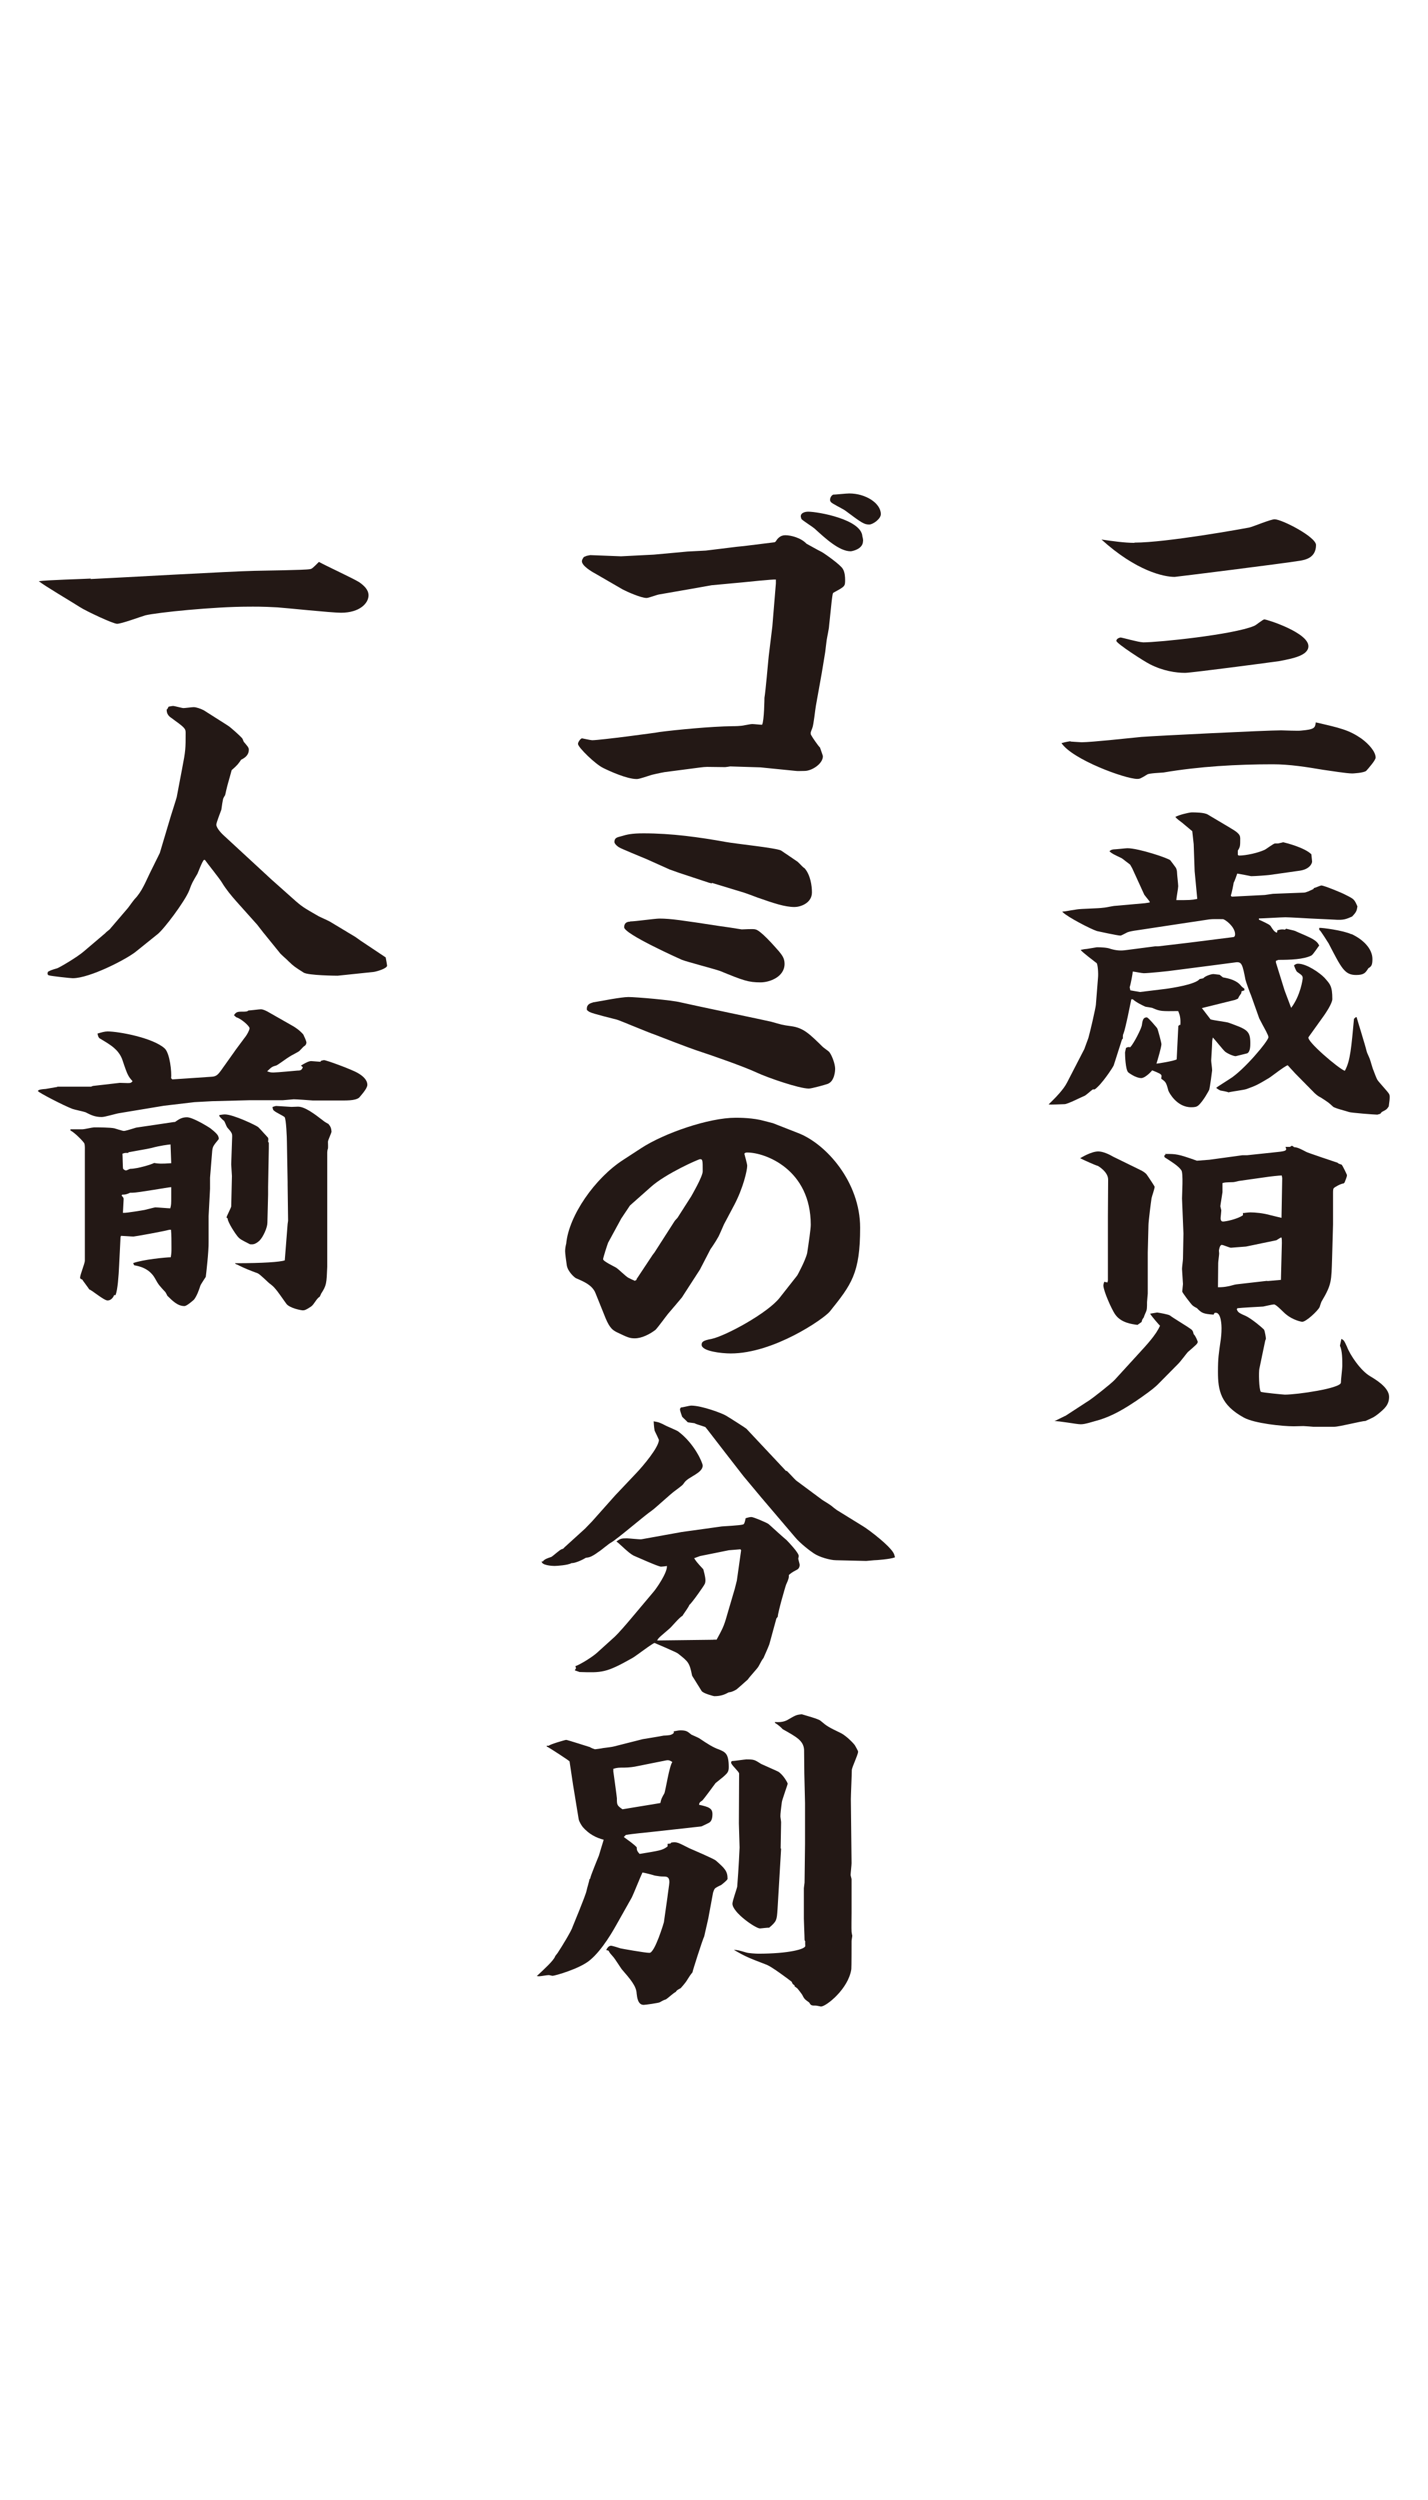
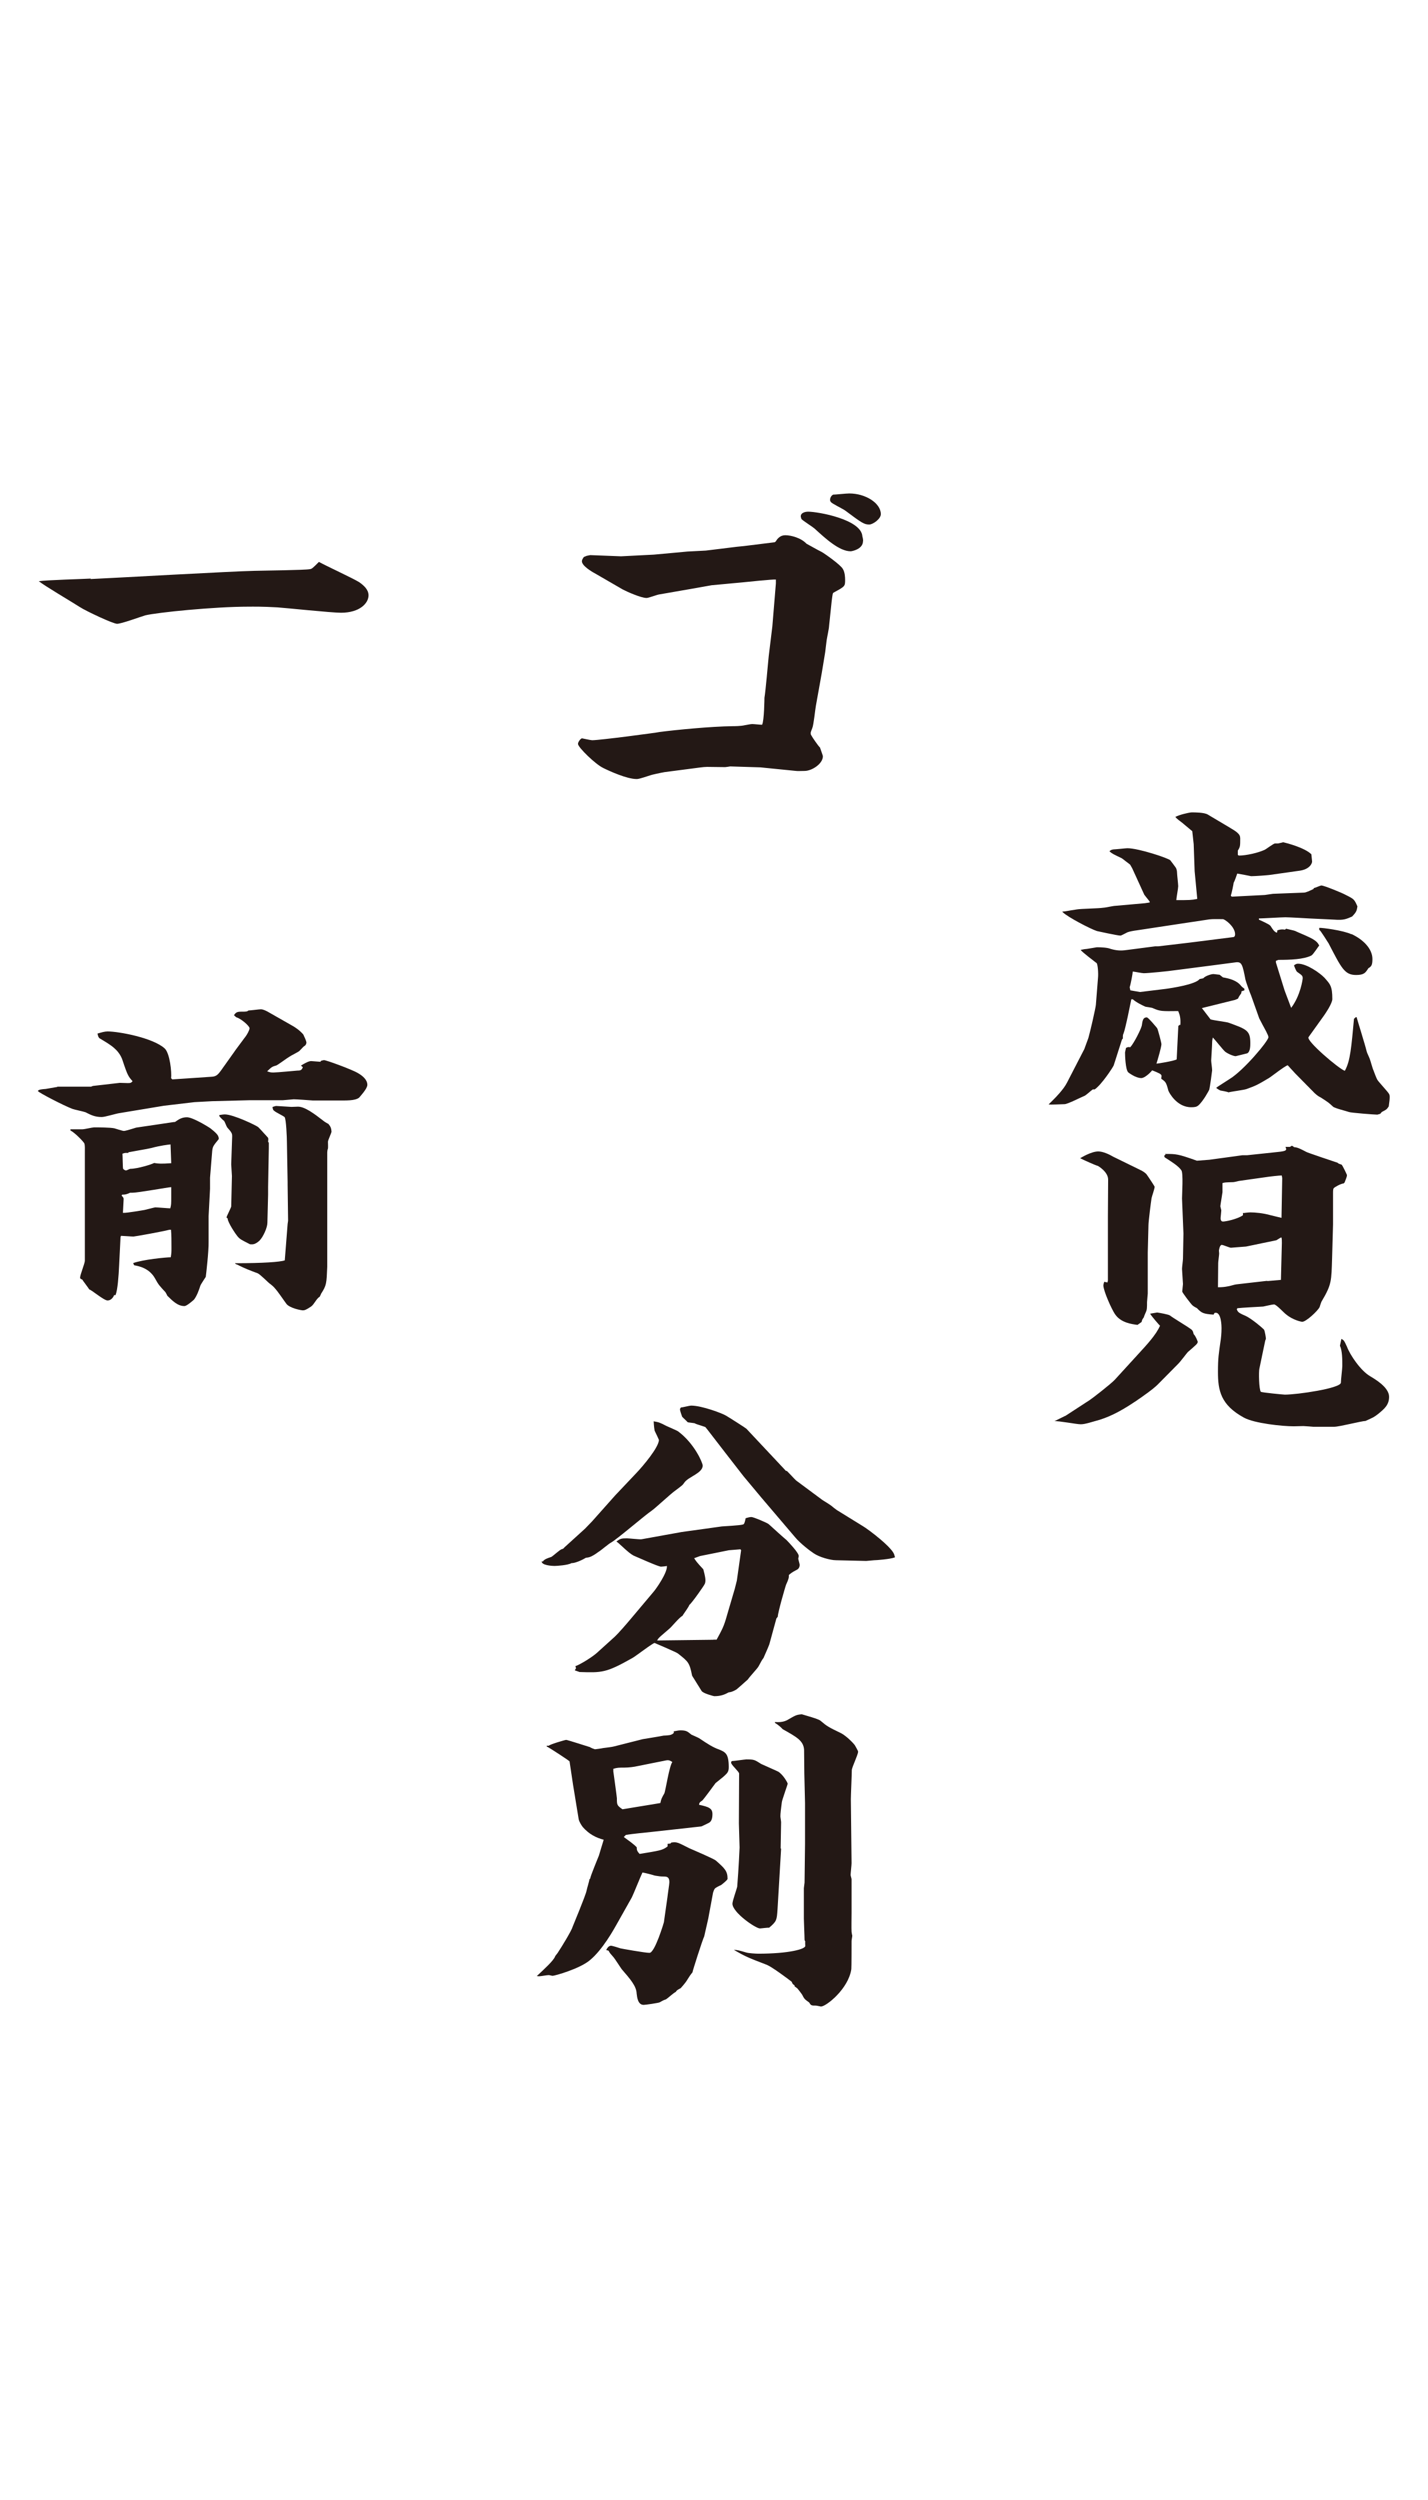
<svg xmlns="http://www.w3.org/2000/svg" id="_レイヤー_2" viewBox="0 0 120 210">
  <defs>
    <style>.cls-1{fill:#231815;}.cls-2{fill:#fff;}</style>
  </defs>
  <g id="_レイヤー_1-2">
-     <rect class="cls-2" width="120" height="210" />
    <g id="_文字">
-       <path class="cls-1" d="M89.96,62.29s.85.06.93.06c.83,0,4.31-.38,5.04-.45,1.36-.1,10.44-.55,11.73-.55.26,0,1.44.06,1.68.02,1.15-.1,1.17-.24,1.23-.69,2.04.47,2.79.63,3.86,1.38.61.45,1.17,1.09,1.17,1.58,0,.22-.63.93-.79,1.11-.22.18-1.13.22-1.17.22-.49,0-1.82-.22-2.41-.3-1.44-.24-2.85-.47-4.27-.47-3.01,0-6.19.18-9.18.69-.22.02-1.21.06-1.36.16-.59.36-.65.38-.85.38-1.01,0-5.44-1.62-6.37-3.01.36-.1.73-.16.77-.16l-.02.02ZM95.34,45.58c2.69,0,9.25-1.19,9.65-1.27.34-.08,1.78-.69,2.12-.69.61,0,3.48,1.48,3.48,2.16,0,1.09-.93,1.25-1.34,1.32-1.6.26-10.46,1.36-10.54,1.36-.89,0-3.2-.47-6.15-3.14.97.14,1.94.28,2.77.28v-.02ZM96.03,53.96c1.34,0,7.61-.65,9.35-1.38.18-.06.73-.55.87-.55.22,0,3.7,1.11,3.7,2.25,0,.77-1.27,1.03-2.43,1.25-.67.1-7.42.99-7.93.99-.79,0-1.86-.16-2.97-.73-.45-.22-2.81-1.74-2.81-1.96,0-.16.24-.28.38-.28.06,0,1.52.4,1.82.4h.02Z" />
      <path class="cls-1" d="M99.19,86.1c.04-.61-.06-.87-.18-1.17-1.4.02-1.52.02-2.12-.24-.08-.06-.59-.1-.67-.14-.16-.08-.67-.3-1.03-.61h-.12c-.08.36-.49,2.49-.67,2.91-.06.1-.04.32-.04.38l-.08.1-.69,2.16c-.06.16-1.03,1.64-1.6,2.02h-.16c-.12.08-.55.47-.67.53-.26.1-1.44.71-1.7.71-.22,0-1.21.06-1.34.02.59-.57,1.25-1.25,1.54-1.82l1.46-2.83.34-.93c.14-.47.61-2.51.63-2.79l.18-2.27c.04-.36-.02-1.15-.12-1.23-.22-.18-1.21-.91-1.34-1.11.3-.06.42-.08.51-.08.16-.02.83-.14.85-.14.34,0,.89.02,1.17.14.49.14.85.16,1.27.1l2.47-.32h.26l2.55-.3,3.72-.47c.16,0,.18-.16.18-.24,0-.63-.85-1.27-1.03-1.27-.34,0-.85-.02-1.15.02l-2.99.45-3.1.47c-.18.02-.63.1-.77.16-.49.24-.51.28-.61.28-.24,0-1.94-.38-1.96-.38-.55-.18-2.45-1.17-2.87-1.58l-.04-.06h.06c.3-.02.36-.06,1.17-.18.34-.06,1.86-.08,2.21-.14.16,0,.85-.16,1.01-.16l2.49-.22.4-.06v-.08l-.45-.57-1.01-2.21-.18-.32c-.12-.08-.67-.53-.73-.55-.67-.32-.77-.36-1.01-.57.08-.08.16-.14.34-.16.18,0,1.03-.1,1.17-.1.93,0,3.5.85,3.62,1.03.06.1.45.57.49.69.02.08.06.18.06.32,0,.16.1.99.1,1.15,0,.18-.16,1.01-.16,1.17,1.11,0,1.27,0,1.76-.1l-.22-2.33-.08-2.27-.12-1.09s-.73-.61-.85-.71c-.2-.16-.45-.32-.57-.49.34-.18,1.09-.36,1.36-.38.3,0,1.05,0,1.36.18l1.7,1.01c.77.45,1.03.63,1.03.99,0,.65,0,.71-.2,1.03v.36l.08.06c.63,0,1.64-.24,2.14-.47.16-.06.77-.55.91-.55h.26s.36-.08.42-.1c.28.06,1.8.45,2.37,1.01,0,.08.06.53.06.61,0,.16-.2.65-1.05.77l-2.55.36c-.12.02-1.17.1-1.52.1-.26-.06-.85-.16-1.17-.22-.06.18-.24.69-.3.77-.02.16-.16.85-.24,1.09l.08.08,2.77-.14.69-.1,2.59-.1c.2,0,.51-.16.81-.3l.04-.08c.12-.02.55-.22.63-.22.22,0,1.76.63,2,.77.77.38.77.4,1.03.99-.06.36-.08.47-.45.85-.51.22-.71.32-1.5.26l-2.1-.1c-.3-.02-1.72-.1-2-.1-.36,0-1.92.1-2.23.1v.1c.83.38.95.45,1.03.61.2.3.24.36.42.47h.08c.01-.07.02-.13.02-.18.26-.08.34-.1.65-.06l.08-.08c.67.16.73.16.87.24,1.32.57,1.68.71,1.92,1.17-.12.14-.51.77-.67.85-.67.32-1.74.36-2.77.36l-.2.08v.14l.73,2.35.55,1.46c.79-1.03.97-2.41.97-2.47,0-.22-.02-.24-.49-.57-.06-.06-.2-.4-.24-.53.14-.1.2-.14.34-.14.73,0,1.82.77,2.21,1.17.49.55.67.71.67,1.8,0,.36-.55,1.17-.71,1.4l-1.29,1.8c-.22.3,2.53,2.65,3.05,2.83.47-.83.55-2.02.77-4.37l.16-.14h.06c.02.1.73,2.37.85,2.89.02.1.24.55.26.63.06.14.24.83.3.93.06.14.26.73.36.85.12.18.87.99.93,1.11.08.1.08.22.08.32,0,.16-.02.36-.08.77-.16.24-.18.26-.55.45-.06.02-.12.14-.18.18-.06,0-.18.06-.24.06-.24,0-2.25-.16-2.37-.22-.22-.08-1.21-.32-1.34-.45-.34-.32-.42-.38-1.03-.77-.16-.08-.3-.16-.53-.38l-1.4-1.42c-.16-.14-.73-.79-.85-.91-.3.1-1.36.95-1.6,1.09-.89.53-1.07.63-1.86.91-.22.08-1.32.22-1.52.28-.08-.06-.61-.14-.69-.16-.12-.06-.28-.16-.34-.22.18-.14.26-.18,1.11-.73,1.21-.73,3.28-3.22,3.28-3.52,0-.14-.12-.32-.18-.47-.12-.22-.49-.91-.59-1.11l-.69-1.94c-.1-.22-.42-1.11-.47-1.32-.24-1.23-.3-1.5-.77-1.46l-2.45.32-2.79.36c-.34.06-2.18.24-2.53.24-.16,0-.83-.14-.93-.14,0,.14-.18,1.11-.26,1.32l.06.26.81.14,2.12-.26c.61-.08,2.55-.38,2.89-.83l.3-.06c.18-.22.73-.36.83-.36s.49.06.55.06l.28.22c.57.1,1.17.26,1.52.71.04.06.24.22.28.24v.14l-.24.08s0,.16-.06.22c-.16.22-.18.28-.24.4l-.24.1-2.79.69s.71.93.73.95c.24.08,1.4.22,1.52.28,1.52.55,1.82.65,1.82,1.72,0,.22,0,.71-.26.85-.02,0-.93.24-.97.24-.16,0-.59-.16-.89-.38-.18-.16-.87-1.03-1.03-1.19-.04.15-.06.3-.06.45,0,.22-.08,1.42-.08,1.48,0,.14.08.65.08.83,0,.06-.18,1.4-.24,1.62,0,.02-.49.95-.91,1.32-.16.14-.34.16-.61.16-1.21,0-1.86-1.23-1.92-1.4-.18-.69-.22-.73-.59-.99v-.08s.02-.1.02-.16c0-.16-.26-.26-.79-.47-.24.3-.67.65-.91.65-.49,0-1.09-.47-1.11-.49-.22-.24-.26-1.4-.26-1.66,0-.02.06-.28.08-.38.18-.1.2-.08.36-.06.34-.38.91-1.54.97-1.82.06-.38.08-.69.42-.69.12,0,.81.83.87.91s.36,1.23.36,1.34c0,.24-.34,1.4-.42,1.64.08,0,1.46-.22,1.7-.36l.14-2.81.12-.1ZM113.57,78.46c1.01.47,1.76,1.25,1.76,2.1,0,.53-.1.63-.34.77-.24.38-.36.57-1.03.57-.97,0-1.23-.57-2.31-2.65-.06-.1-.65-1.03-.73-1.09s-.06-.08-.06-.22c.26-.02,2.02.22,2.69.53h.02Z" />
      <path class="cls-1" d="M89.52,118.94l2.06-1.34c.24-.16,1.74-1.32,2.1-1.7l2.02-2.21c.67-.73,1.46-1.58,1.78-2.33-.02,0-.73-.81-.83-1.01l.59-.1c.16.02.97.16,1.09.26.22.18,1.44.91,1.68,1.09.22.14.24.24.3.47.18.18.3.53.34.63,0,.16-.1.24-.83.87-.08.08-.67.87-.83,1.01l-1.7,1.72c-.4.4-1.25.99-1.82,1.38-.97.65-1.94,1.23-3.05,1.58-.67.18-1.21.38-1.6.38-.36,0-1.88-.3-2.21-.26l.91-.45h-.02ZM95.77,98.26c.24.08.55.32.59.4.12.16.67.99.67,1.03,0,.16-.24.83-.26.95-.06.38-.26,2-.26,2.25l-.06,2.33v3.44c0,.1-.06.61-.06.71,0,.45,0,.65-.1.85-.08.18-.14.32-.18.45-.14.18-.14.24-.18.38l-.34.24c-.45-.06-1.4-.16-1.9-.91-.3-.45-.97-1.96-.97-2.41,0-.08.06-.28.08-.3l.26.06.04-.16v-5.38l.02-3.1c0-.65-.79-1.11-.85-1.15-.24-.06-1.27-.53-1.5-.65.04-.02.91-.57,1.52-.57.4,0,.91.24,1.27.45,0,0,2.23,1.09,2.23,1.09ZM97.91,96.93c.93,0,1.07,0,2.67.57l1.05-.08,2.77-.38h.4l2.63-.28c.61-.06.65-.14.65-.24,0-.06-.04-.14-.06-.18h.4l.08-.08h.12l.12.1c.32.02.57.16,1.03.4.08.06,2.45.85,2.63.91.06.06.08.08.34.16.08.06.45.85.45.87,0,.18-.12.4-.2.63l-.08.08c-.26.02-.77.32-.83.4-.06.06-.06.26-.06.4v2.63l-.08,2.87c-.06,1.86-.02,2.16-.85,3.56-.06.06-.18.47-.2.53-.16.32-1.13,1.23-1.46,1.23-.08,0-.77-.14-1.34-.61-.16-.1-.83-.85-1.03-.85-.14,0-.79.16-.91.18-.34.02-1.86.1-2.16.14l-.06.08c.08.22.12.3.71.55.55.24,1.52,1.09,1.58,1.17.08.14.16.69.16.77,0,.02-.06.14-.06.16l-.49,2.35c-.06.24-.04,1.72.12,1.94.06.06,1.92.24,2.02.24,1.03,0,4.71-.53,4.71-1.01,0-.24.12-1.19.12-1.4,0-.53,0-1.27-.2-1.7l.12-.57c.22.1.24.16.47.65.26.71,1.17,2.04,1.96,2.49.36.22,1.58.91,1.58,1.72,0,.69-.4,1.01-.89,1.42-.38.3-.45.32-1.09.61-.3,0-2.21.49-2.63.49h-1.76s-.69-.06-.83-.06-.79.02-.81.02c-.93,0-3.3-.24-4.19-.73-1.96-1.07-2.18-2.29-2.18-3.84,0-1.15.06-1.5.24-2.75.06-.45.06-.85.06-.93s0-1.46-.59-1.27l-.08.14c-.87-.06-1.01-.14-1.4-.55-.06-.02-.3-.16-.36-.22-.06-.02-.87-1.07-.87-1.17,0-.06.06-.61.06-.63s-.08-1.25-.08-1.27c0-.14.08-.73.08-.85l.04-2.12-.12-2.95c0-.36.12-2.16-.06-2.37-.24-.36-.85-.73-1.25-.99-.16-.1-.18-.1-.18-.24l.12-.1-.06-.02ZM106.49,107.61l1.15-.1.08-3.1c0-.22,0-.36-.04-.47-.08.02-.12.06-.42.24l-2.55.53s-1.21.1-1.27.1c-.12,0-.65-.24-.77-.24-.18,0-.24.47-.24.49s.02.18.02.24c0,.1-.08.69-.08.79,0,.32-.02,1.94-.02,2.04.34,0,.55-.02.85-.08.08,0,.59-.16.67-.16l2.61-.3.02.02ZM104.47,101.9s.4-.06.61-.06c.4,0,1.07.06,1.7.24.24.06.67.16.91.22v-.06l.06-3.28-.04-.22c-.2,0-.97.08-1.48.16l-2.12.3s-.4.1-.47.1c-.67.02-.73.02-.91.08v.77c-.02.18-.18,1.09-.18,1.17,0,.06.08.3.08.36,0,.1-.06.57-.06.63s0,.3.2.3,1.17-.18,1.68-.53v-.22l.02.02Z" />
      <path class="cls-1" d="M64.9,52.66l.3-3.66v-.32c-.3-.02-2.25.18-2.81.24l-2.59.24-1.34.24-3.05.53c-.18.02-.91.3-1.07.3-.49,0-1.7-.55-2-.71l-2.35-1.36c-.34-.18-1.09-.65-1.09-1.01,0-.08.02-.16.16-.36l.24-.1.3-.06,2.59.1,2.75-.14,2.83-.26,1.54-.08,2.61-.32.59-.06,2.59-.32.08-.06c.14-.22.36-.53.81-.53.49,0,1.32.22,1.78.71.04.02,1.09.61,1.27.69.26.14,1.6,1.09,1.78,1.42.18.28.2.71.2.93,0,.55-.02.55-.97,1.07-.08.06-.08.1-.16.71l-.22,2.1c0,.18-.18,1.01-.2,1.17s-.12.95-.12.99l-.3,1.82-.49,2.73c-.06.3-.18,1.58-.3,1.86-.12.32-.16.36-.12.55.18.32.61.93.77,1.09.04.14.24.65.24.73,0,.63-.93,1.23-1.54,1.23-.12,0-.65.02-.71,0l-2.99-.3-2.55-.08s-.36.06-.42.06c-.24,0-1.32-.02-1.52-.02-.12,0-.4.02-.67.06l-2.91.38c-.36.06-1.15.24-1.17.26-.93.3-1.03.32-1.17.32-.81,0-2.25-.65-2.81-.93-.67-.32-2.12-1.74-2.12-2.02,0-.18.24-.47.34-.47.02,0,.73.16.85.16.67,0,5.54-.65,5.66-.69,1.36-.18,4.33-.47,6.15-.49.12,0,.67,0,1.01-.08.14-.02.49-.1.63-.1s.69.06.83.06c.18-.32.2-2.25.2-2.27.1-.55.3-2.97.36-3.5,0,0,.3-2.47.3-2.47ZM72.52,45.46c0,.69-.97.85-1.03.85-.97,0-2.14-1.09-3.05-1.92-.16-.14-.97-.65-1.09-.79-.02-.06-.06-.18-.06-.22,0-.36.49-.4.61-.4.85,0,4.49.65,4.57,2.08.06.22.06.32.06.4ZM69.75,42.02c0-.16.06-.36.26-.47.22,0,1.07-.1,1.36-.1,1.36,0,2.65.81,2.65,1.74,0,.4-.67.87-.97.87-.42,0-.59-.1-2.02-1.17-.18-.14-1.21-.63-1.21-.73-.06-.06-.06-.1-.06-.14Z" />
-       <path class="cls-1" d="M49.84,84.2c.61-.1,2.35-.45,2.97-.45s3.68.26,4.39.45c1.21.28,7.28,1.54,7.59,1.62.85.24.93.28,1.7.38,1.01.14,1.5.61,2.61,1.7.06.08.51.38.59.47.24.32.49,1.01.49,1.42,0,.08-.02,1.01-.61,1.25-.22.08-1.36.4-1.6.4-.83,0-3.5-.93-4.37-1.34-1.15-.53-3.7-1.42-5.1-1.88-.55-.18-2.97-1.11-3.5-1.32-.49-.16-3.03-1.23-3.16-1.25-.36-.1-2.02-.49-2.31-.65-.22-.14-.22-.16-.22-.26,0-.38.3-.47.51-.53l.02-.02ZM59.82,74.21l-.24-.06-2.51-.83-.79-.28-1.94-.87c-.34-.14-2.21-.91-2.31-.99-.06-.02-.4-.28-.4-.45,0-.36.24-.4.59-.49.47-.14.85-.24,1.86-.24,2.35,0,4.67.32,6.94.73.73.14,4.17.49,4.61.71.08.06,1.27.85,1.4.95.4.38.42.45.59.55.49.57.61,1.48.61,2.02,0,.93-1.01,1.23-1.46,1.23-.81,0-1.76-.32-3.1-.79-.04-.02-1.25-.47-1.32-.47l-2.53-.77v.04ZM52.96,77.4c.4,0,2.1-.24,2.45-.24.97,0,1.98.16,5.06.63.47.06,1.25.18,1.86.28.18,0,.97-.06,1.15,0,.42.08,1.46,1.25,1.96,1.82.24.3.49.57.49,1.07,0,1.11-1.27,1.56-2.02,1.56-1.01,0-1.46-.16-3.38-.95-.49-.18-2.79-.77-3.24-.95-.18-.08-4.84-2.16-4.84-2.73,0-.36.24-.47.49-.47l.02-.02Z" />
-       <path class="cls-1" d="M47.58,104.47c.22-2.37,2.43-5.52,4.79-7.04l1.52-.99c1.92-1.25,5.66-2.55,7.93-2.55.3,0,1.48,0,2.45.28l.69.18,2.12.83c2.35.91,5.2,4.11,5.2,7.95s-.73,4.77-2.55,7.04c-.55.65-4.73,3.52-8.32,3.52-.77,0-2.45-.18-2.45-.73,0-.24.12-.36.83-.49,1.21-.26,4.73-2.18,5.73-3.46l1.48-1.88s.69-1.25.83-1.88c.12-.79.3-2,.3-2.37,0-4.65-3.82-6.07-5.34-6.07-.12,0-.18.02-.24.1.04.16.24.87.24,1.01,0,.4-.34,1.88-1.09,3.3l-.87,1.64c-.08.18-.42.99-.51,1.11-.08.16-.51.83-.61.95l-.89,1.72-1.52,2.35s-1.05,1.25-1.17,1.38c-.18.22-.87,1.17-1.05,1.34-.47.36-1.15.71-1.74.71-.42,0-.61-.08-1.54-.53-.3-.16-.55-.32-.89-1.11l-.87-2.16c-.26-.65-.93-.95-1.64-1.25-.12-.06-.67-.53-.77-1.07-.06-.38-.14-1.03-.14-1.19s.02-.36.08-.61h.02l-.02-.02ZM53.49,107.45l1.34-2.02.18-.24,1.7-2.65.22-.24,1.15-1.8s.97-1.66.97-2.1c0-.93,0-1.03-.22-1.03-.14,0-2.91,1.23-4.13,2.33l-1.76,1.56-.73,1.09-1.11,2.04c-.06.14-.42,1.27-.42,1.38,0,.18.93.61,1.09.71.18.1.85.77,1.03.85.16.08.26.14.55.26l.16-.1-.02-.02Z" />
      <path class="cls-1" d="M45.66,131.1c.18-.14.2-.16.67-.32.16-.08.73-.63.89-.65.06-.02.16-.06.2-.14l1.74-1.58.59-.61,1.94-2.18,1.78-1.88c.51-.53,1.9-2.16,1.9-2.79,0-.02-.24-.53-.36-.77-.02-.1-.06-.36-.08-.79.45.08.51.1,1.09.4.12.06.85.36.97.45,1.36,1.01,2.06,2.63,2.06,2.87,0,.63-1.17.93-1.52,1.4-.18.26-.2.26-.77.69-.36.24-1.7,1.5-2,1.7-.59.4-2.85,2.35-3.4,2.67-.18.08-.91.71-1.07.79-.63.47-.85.47-1.05.49-.22.14-.89.47-1.21.45-.3.18-1.25.24-1.44.24-.22,0-1.09-.06-1.07-.38h.12l.02-.04ZM48.41,140.14l-.06-.18c.49-.18,1.44-.79,1.8-1.11l1.46-1.32c.36-.32,1.15-1.25,1.46-1.62l1.86-2.21c.24-.28,1.17-1.62,1.11-2.16-.06.02-.38.06-.49.06-.24,0-2.06-.83-2.31-.93-.45-.24-1.03-.87-1.44-1.19.34-.24.42-.26.89-.26.18,0,1.03.1,1.21.08l3.38-.61,3.38-.47c.22-.02,1.5-.08,1.76-.16.12-.02.16-.14.24-.53.26-.08.38-.1.49-.1.16,0,1.34.49,1.46.61.49.45,1.27,1.15,1.48,1.32.16.16,1.03,1.07,1.03,1.34,0,.08-.04.18-.04.22,0,.08.12.45.12.53,0,.14-.06.32-.22.4-.49.26-.51.3-.69.45,0,.24,0,.3-.24.83-.06.16-.69,2.33-.69,2.67l-.12.16-.59,2.16c-.06.18-.42.99-.49,1.15-.12.16-.16.22-.42.71-.06.14-.79.91-.89,1.09-.16.14-.81.73-.97.85-.3.18-.47.22-.65.24-.3.16-.61.32-1.21.32-.04,0-.97-.24-1.07-.45-.06-.1-.73-1.17-.79-1.27-.22-1.09-.3-1.17-1.21-1.88-.1-.08-1.92-.87-1.94-.87-.16,0-1.58,1.11-1.88,1.27-2.21,1.25-2.55,1.23-4.43,1.17l-.4-.14.08-.14.04-.04ZM59.96,137.73h.26c.45-.83.61-1.09.87-2.04l.65-2.21.18-.71.36-2.55-.06-.08-.97.08-2.43.49-.49.18c.16.24.2.32.77.93.02.08.18.63.18.91,0,.08,0,.24-.08.36-.06.14-1.07,1.58-1.27,1.72-.04.16-.51.79-.59.93-.24.1-.91.93-1.09,1.07-.79.69-.89.73-1.03.99l4.73-.06v-.02ZM66.11,123.55c.12.1.73.77.79.81l2.21,1.64s.65.4.73.47.45.36.49.38l2.14,1.32c.55.32,2.67,1.94,2.69,2.49.04.06.04.1.04.16-.42.16-1.58.24-1.74.24-.08,0-.59.06-.67.06l-2.53-.06c-.51,0-1.44-.28-1.86-.57-.26-.16-1.17-.85-1.6-1.38l-2.81-3.3-1.52-1.82-1.46-1.88-1.56-2.02-.18-.22c-.63-.22-.73-.22-.91-.32-.08-.02-.51-.06-.57-.08-.08-.1-.4-.38-.47-.47-.08-.22-.18-.53-.18-.61,0-.06.06-.14.08-.16.12,0,.73-.16.85-.16.91,0,2.63.65,2.95.85.18.1,1.64,1.03,1.7,1.09l3.34,3.56.04-.02Z" />
      <path class="cls-1" d="M49.6,157.78c0-.14.69-1.82.73-1.92.06-.22.34-1.11.4-1.32-.65-.18-1.21-.45-1.76-1.07-.12-.16-.3-.45-.34-.65l-.47-2.87-.3-2c-.16-.14-1.64-1.11-1.92-1.25v-.06h.18c.06-.1,1.36-.49,1.46-.49s1.98.61,2,.61c.06.06.4.18.42.18.04,0,.61-.08.67-.1.16-.02.83-.1.93-.14l2.41-.61s1.6-.26,1.76-.3c.08,0,.55-.02.63-.08.08-.02.16-.08.22-.14v-.14c.2-.02.34-.08.57-.08.49,0,.59.1.91.36.04.02.55.24.65.3.79.53,1.17.77,1.68.95.51.22.81.32.81,1.48,0,.47-.12.55-1.11,1.34-.12.16-.91,1.25-1.11,1.46-.24.16-.24.18-.28.36.83.18,1.13.3,1.13.79s-.16.65-.3.73c-.12.06-.61.3-.63.3l-4.07.45c-.77.08-1.6.16-2.27.26l-.18.18c.3.22.89.63,1.09.87,0,.18,0,.3.24.55,1.7-.28,1.92-.3,2.35-.63v-.22h.02l.22-.02.06-.08c.47-.08.55-.02,1.52.47.36.16,1.94.83,2.23,1.03.73.65.99.87.99,1.54,0,.1-.38.4-.55.53-.08.02-.45.22-.51.28-.08.1-.12.24-.16.36l-.4,2.16-.34,1.5c-.12.22-.97,2.87-.99,3.03-.18.22-.22.28-.53.77-.06.1-.38.47-.45.55-.26.14-.34.18-.42.32-.16.06-.69.55-.83.63-.18.06-.2.06-.51.24-.08.06-1.21.22-1.36.22-.49,0-.55-.63-.59-.95-.02-.63-.55-1.23-1.25-2.04-.12-.16-.57-.87-.69-1.01-.26-.3-.3-.32-.42-.55l-.2-.06c.06-.1.18-.36.42-.36.06,0,.67.18.77.22.06.02,2.06.38,2.45.38.45,0,1.21-2.55,1.21-2.57l.3-2.12c.02-.22.16-1.09.16-1.23,0-.24-.04-.49-.4-.49-.4,0-.42-.02-.83-.08-.16-.06-.87-.24-1.03-.26-.16.32-.77,1.86-.91,2.12l-1.29,2.29c-.18.32-1.15,2.08-2.21,2.95-.85.73-2.97,1.32-3.14,1.32-.06,0-.26-.06-.32-.06-.18,0-.67.1-.83.1-.06,0-.16-.02-.18-.02.59-.55,1.44-1.32,1.54-1.66,0-.02.24-.3.26-.36.22-.32,1.13-1.8,1.21-2.12.06-.16,1.11-2.67,1.17-3.03.02-.14.24-.83.24-.95,0,0,.06-.06.06-.06ZM55.49,151.47c.08-.38.12-.45.34-.83.08-.14.42-2.33.67-2.63-.16-.1-.26-.18-.51-.14l-2.65.53s-.45.08-.87.08c-.49,0-.59,0-.93.1v.22s.3,2.16.3,2.25c0,.55,0,.61.47.93l3.22-.53-.04.02ZM65.64,155.29l-.3,5.08c-.06.93-.08,1.03-.71,1.56-.12-.02-.67.06-.77.06-.36,0-2.31-1.34-2.31-2.08,0-.24.36-1.23.4-1.42.12-1.48.2-3.28.2-3.3,0-.1-.06-1.88-.06-2.02,0-.65.02-3.58.02-4.19,0-.16-.67-.73-.67-.91,0-.06,0-.08.06-.14.18,0,1.09-.14,1.21-.14.65,0,.69.02,1.25.38.2.1,1.25.55,1.44.65.42.26.79.93.79,1.01s-.49,1.42-.49,1.56c-.08.63-.12.93-.12,1.19,0,.08.06.4.06.49l-.04,2.18.02.04ZM61.68,163.79c.24,0,.34.02,1.03.22.18.06.79.1,1.01.1,2.55,0,3.95-.38,3.95-.65,0-.08-.02-.32,0-.38-.02-.02-.06-.1-.06-.14,0-.3-.06-1.54-.06-1.78v-2.55l.06-.47.04-3.26v-3.42l-.06-2.49c0-.32-.02-1.86-.02-2-.06-.77-.65-1.07-1.8-1.72-.12-.14-.34-.32-.45-.4-.08-.06-.18-.1-.2-.14v-.06c.67.06.97-.14,1.03-.16.67-.38.73-.45,1.23-.49.24.08,1.4.38,1.58.55.55.47.67.53,1.7,1.03.55.28,1.17.99,1.17,1.01.04.08.28.47.28.55,0,.26-.53,1.32-.53,1.56,0,.38-.08,2.08-.08,2.43l.06,5.38c0,.16-.08.85-.08.99,0,.06.08.3.08.36v2.83c0,.24-.02,1.38,0,1.58.02.1.02.18.06.32,0,.1-.06.36-.06.45,0,.1,0,2.25-.02,2.37-.24,1.66-2.12,3.14-2.55,3.14-.04,0-.36-.08-.42-.08-.38,0-.42,0-.57-.26-.4-.28-.42-.32-.59-.65-.04-.08-.34-.45-.4-.53l-.24-.18v-.08c-.16-.1-.18-.14-.24-.3-.3-.24-1.66-1.25-2.08-1.42-1.6-.61-1.82-.71-2.73-1.23v-.06l-.04.04Z" />
      <path class="cls-1" d="M7.62,48.64c2.18-.1,11.79-.65,13.78-.69.73-.02,4.25-.06,4.63-.14.18-.02.24-.08.77-.61.53.3,2.91,1.4,3.38,1.7.4.28.79.63.79,1.11,0,.65-.73,1.46-2.31,1.46-.85,0-4.57-.4-5.34-.45-1.36-.08-2.06-.06-2.43-.06-2.91,0-7.71.49-8.68.73-.36.1-2,.71-2.37.71-.34,0-2.61-1.07-3.12-1.4-.55-.36-3.03-1.82-3.46-2.18.67-.1,3.72-.18,4.37-.22l-.02.04Z" />
-       <path class="cls-1" d="M8.86,78.36l.36-.3,1.54-1.8c.08-.1.47-.65.55-.73.61-.63.91-1.42,1.27-2.16l.85-1.72.91-3.05c.08-.28.45-1.4.51-1.64l.45-2.37c.3-1.54.3-1.7.3-3.05,0-.36-.12-.45-1.25-1.27-.24-.16-.36-.4-.34-.69h.04l.12-.22c.16-.02.26-.06.4-.06.08,0,.73.18.85.18s.73-.08.85-.08c.24,0,.61.14.85.26l2,1.27c.3.18,1.21,1.03,1.23,1.09.04.02.12.3.16.32.06.08.34.38.36.47.04.06.04.14.04.18,0,.4-.28.65-.65.83-.2.3-.3.45-.79.87-.36,1.27-.4,1.42-.55,2.1-.06.08-.08.14-.14.24s-.16.85-.18.99c-.06.18-.42,1.07-.42,1.25,0,.32.55.85.67.95l3.64,3.36.28.26,1.82,1.62c.79.71.91.77,2.18,1.5.3.16.83.36,1.11.55l1.98,1.19.45.32,2.1,1.4c.02.1.12.63.12.69,0,.24-.85.49-1.11.53l-3.05.32c-.12,0-2.45-.02-2.85-.26-.77-.49-.83-.53-1.27-.95-.08-.1-.61-.55-.69-.65l-1.46-1.8-.49-.63-1.7-1.9c-.47-.53-.89-1.03-1.25-1.62-.18-.32-1.25-1.64-1.44-1.92h-.08c-.16.14-.47,1.01-.55,1.17-.38.65-.45.73-.69,1.4-.36.91-2.14,3.28-2.67,3.68l-1.84,1.48c-.83.65-3.86,2.21-5.28,2.21-.16,0-1.82-.18-2-.24-.08-.02-.16-.1-.08-.3.18-.1.24-.14.79-.3.18-.06,1.64-.91,2.21-1.4l1.86-1.58-.04.02Z" />
      <path class="cls-1" d="M4.81,91.28h2.85l.14-.06,2.27-.26s.55.02.67.02c.24,0,.28-.02.4-.16-.34-.38-.42-.47-.83-1.72-.3-.93-1.03-1.34-1.94-1.88-.08-.06-.12-.14-.18-.4.34-.1.61-.18.85-.18.93,0,3.8.53,4.79,1.42.45.4.61,2.04.55,2.51l.1.1,3.24-.22c.42-.02.55-.1.91-.61l1.01-1.42c.14-.22.87-1.17,1.03-1.4.06-.08.3-.47.3-.65s-.69-.79-1.09-.91c-.06-.02-.16-.14-.22-.18.16-.24.26-.3.61-.3.42,0,.49,0,.61-.1.16,0,.89-.1,1.03-.1.08,0,.2,0,.55.18l2.16,1.23c.51.3.79.61.87.71.06.14.26.53.26.69,0,.08-.08.22-.12.24-.16.1-.18.16-.47.45-.08.08-.73.4-.85.49-.18.1-.91.65-1.09.73-.38.1-.42.16-.77.49.22.08.3.1.53.1.32,0,1.96-.16,2-.16.26,0,.36-.02.47-.28l-.16-.14c.16-.1.61-.38.85-.38.12,0,.67.06.79.06l.04-.08s.2-.06.26-.06c.18,0,2.31.77,2.85,1.09.38.22.79.55.79.99,0,.32-.59.95-.69,1.07-.34.28-1.15.24-1.82.24h-2.1c-.24-.02-1.34-.1-1.58-.1-.08,0-.83.08-.93.08h-2.83l-3.1.08-1.48.08-2.55.3-3.8.63c-.18.02-1.17.32-1.44.32-.59,0-.93-.18-1.36-.4-.16-.06-.93-.22-1.09-.28-.67-.24-2.91-1.4-2.91-1.5,0-.14.42-.16.65-.18l.93-.16h.04ZM5.92,94.86h1.01c.16,0,.83-.16.97-.16.36,0,1.36,0,1.72.08.08.02.67.22.79.22.16,0,.89-.24,1.03-.28l3.18-.47h.08c.34-.24.59-.4,1.01-.4.49,0,1.78.79,2,.95.36.3.67.53.67.83,0,.06,0,.08-.02.08-.42.53-.49.57-.53,1.01l-.18,2.21v.93l-.12,2.29v2.18c.02.73-.22,2.83-.24,2.93-.06.1-.42.63-.45.73-.12.38-.3.87-.53,1.17-.06.06-.61.55-.81.55-.59,0-1.03-.47-1.44-.87-.02-.06-.12-.24-.16-.3-.51-.55-.59-.63-.87-1.15-.49-.87-1.34-1.03-1.76-1.11l-.08-.18c.81-.3,2.79-.49,3.16-.49.06-.38.06-.4.06-.83,0-.55,0-1.07-.04-1.48h-.14c-.51.14-2.91.57-3.01.57-.18,0-.91-.06-1.05-.06l-.04.1-.12,2.41c-.04.85-.12,2.02-.3,2.47h-.12c-.06.16-.24.45-.55.45s-1.29-.85-1.54-.93c-.08-.14-.51-.69-.59-.83-.08-.02-.18-.06-.18-.16,0-.24.4-1.19.4-1.42v-9.1c.02-.69-.04-.77-.08-.81-.12-.18-.77-.85-1.13-1.03,0,0,0-.08,0-.08ZM10.23,100.45c.16.14.16.22.16.28,0,.18-.06.99-.06,1.15.36.02,1.76-.24,1.8-.24.12-.02.85-.22.91-.22.22,0,1.09.08,1.27.08.08-.3.08-.38.08-.93v-.85c-.24,0-2.75.47-3.28.47h-.18c-.3.14-.4.16-.67.16,0,0-.04.1-.04.1ZM10.74,96.85c-.24-.02-.26,0-.45.06.02.22.02,1.23.06,1.27.06.08.18.14.24.14s.3-.14.36-.14c.61,0,1.82-.38,2-.49.36.06.55.08,1.44.02,0-.24-.06-1.38-.06-1.58-.2.02-.87.1-1.6.3-.3.08-1.66.3-1.94.36v.06l-.06-.02ZM18.42,93.67s.3-.06.47-.06c.73,0,2.69.95,2.81,1.07.12.1.65.71.79.85.1.08.04.3.04.38l.06.08v.45l-.06,3.28v.63l-.06,2.37c0,.38-.34,1.17-.67,1.5-.36.32-.55.32-.79.3-.73-.38-.83-.4-1.07-.69-.12-.14-.81-1.15-.81-1.48l-.1-.08c.04-.16.4-.85.4-.93l.06-2.55-.06-.99.08-2.33c0-.26-.02-.32-.42-.77-.06-.08-.2-.47-.26-.55-.06-.02-.34-.3-.4-.4v-.1.02ZM19.86,106.11c2.21,0,3.68-.1,4.07-.24l.24-3.05.04-.28-.04-3.03v-.22l-.06-3.36c0-.32-.06-1.96-.2-2.1-.12-.1-.73-.4-.83-.49-.12-.08-.16-.14-.18-.36h.02s.24-.08.28-.08c.02,0,1.27.08,1.29.08.08,0,.47-.02.55-.02.57,0,1.34.57,2.14,1.19.06.06.36.24.42.26.18.22.24.36.26.65-.02.14-.3.71-.3.85,0,.08.02.49,0,.57-.04.08-.06.24-.06.32v9.61c-.06,1.4-.06,1.56-.51,2.25-.02.06-.08.18-.12.26-.28.16-.47.65-.73.83-.42.28-.55.32-.69.32-.12,0-1.13-.18-1.4-.57-.87-1.23-.97-1.38-1.44-1.72-.16-.14-.79-.77-.97-.83-.51-.18-1.17-.45-1.56-.65-.08-.06-.26-.1-.3-.14v-.08l.06.04Z" />
    </g>
  </g>
</svg>